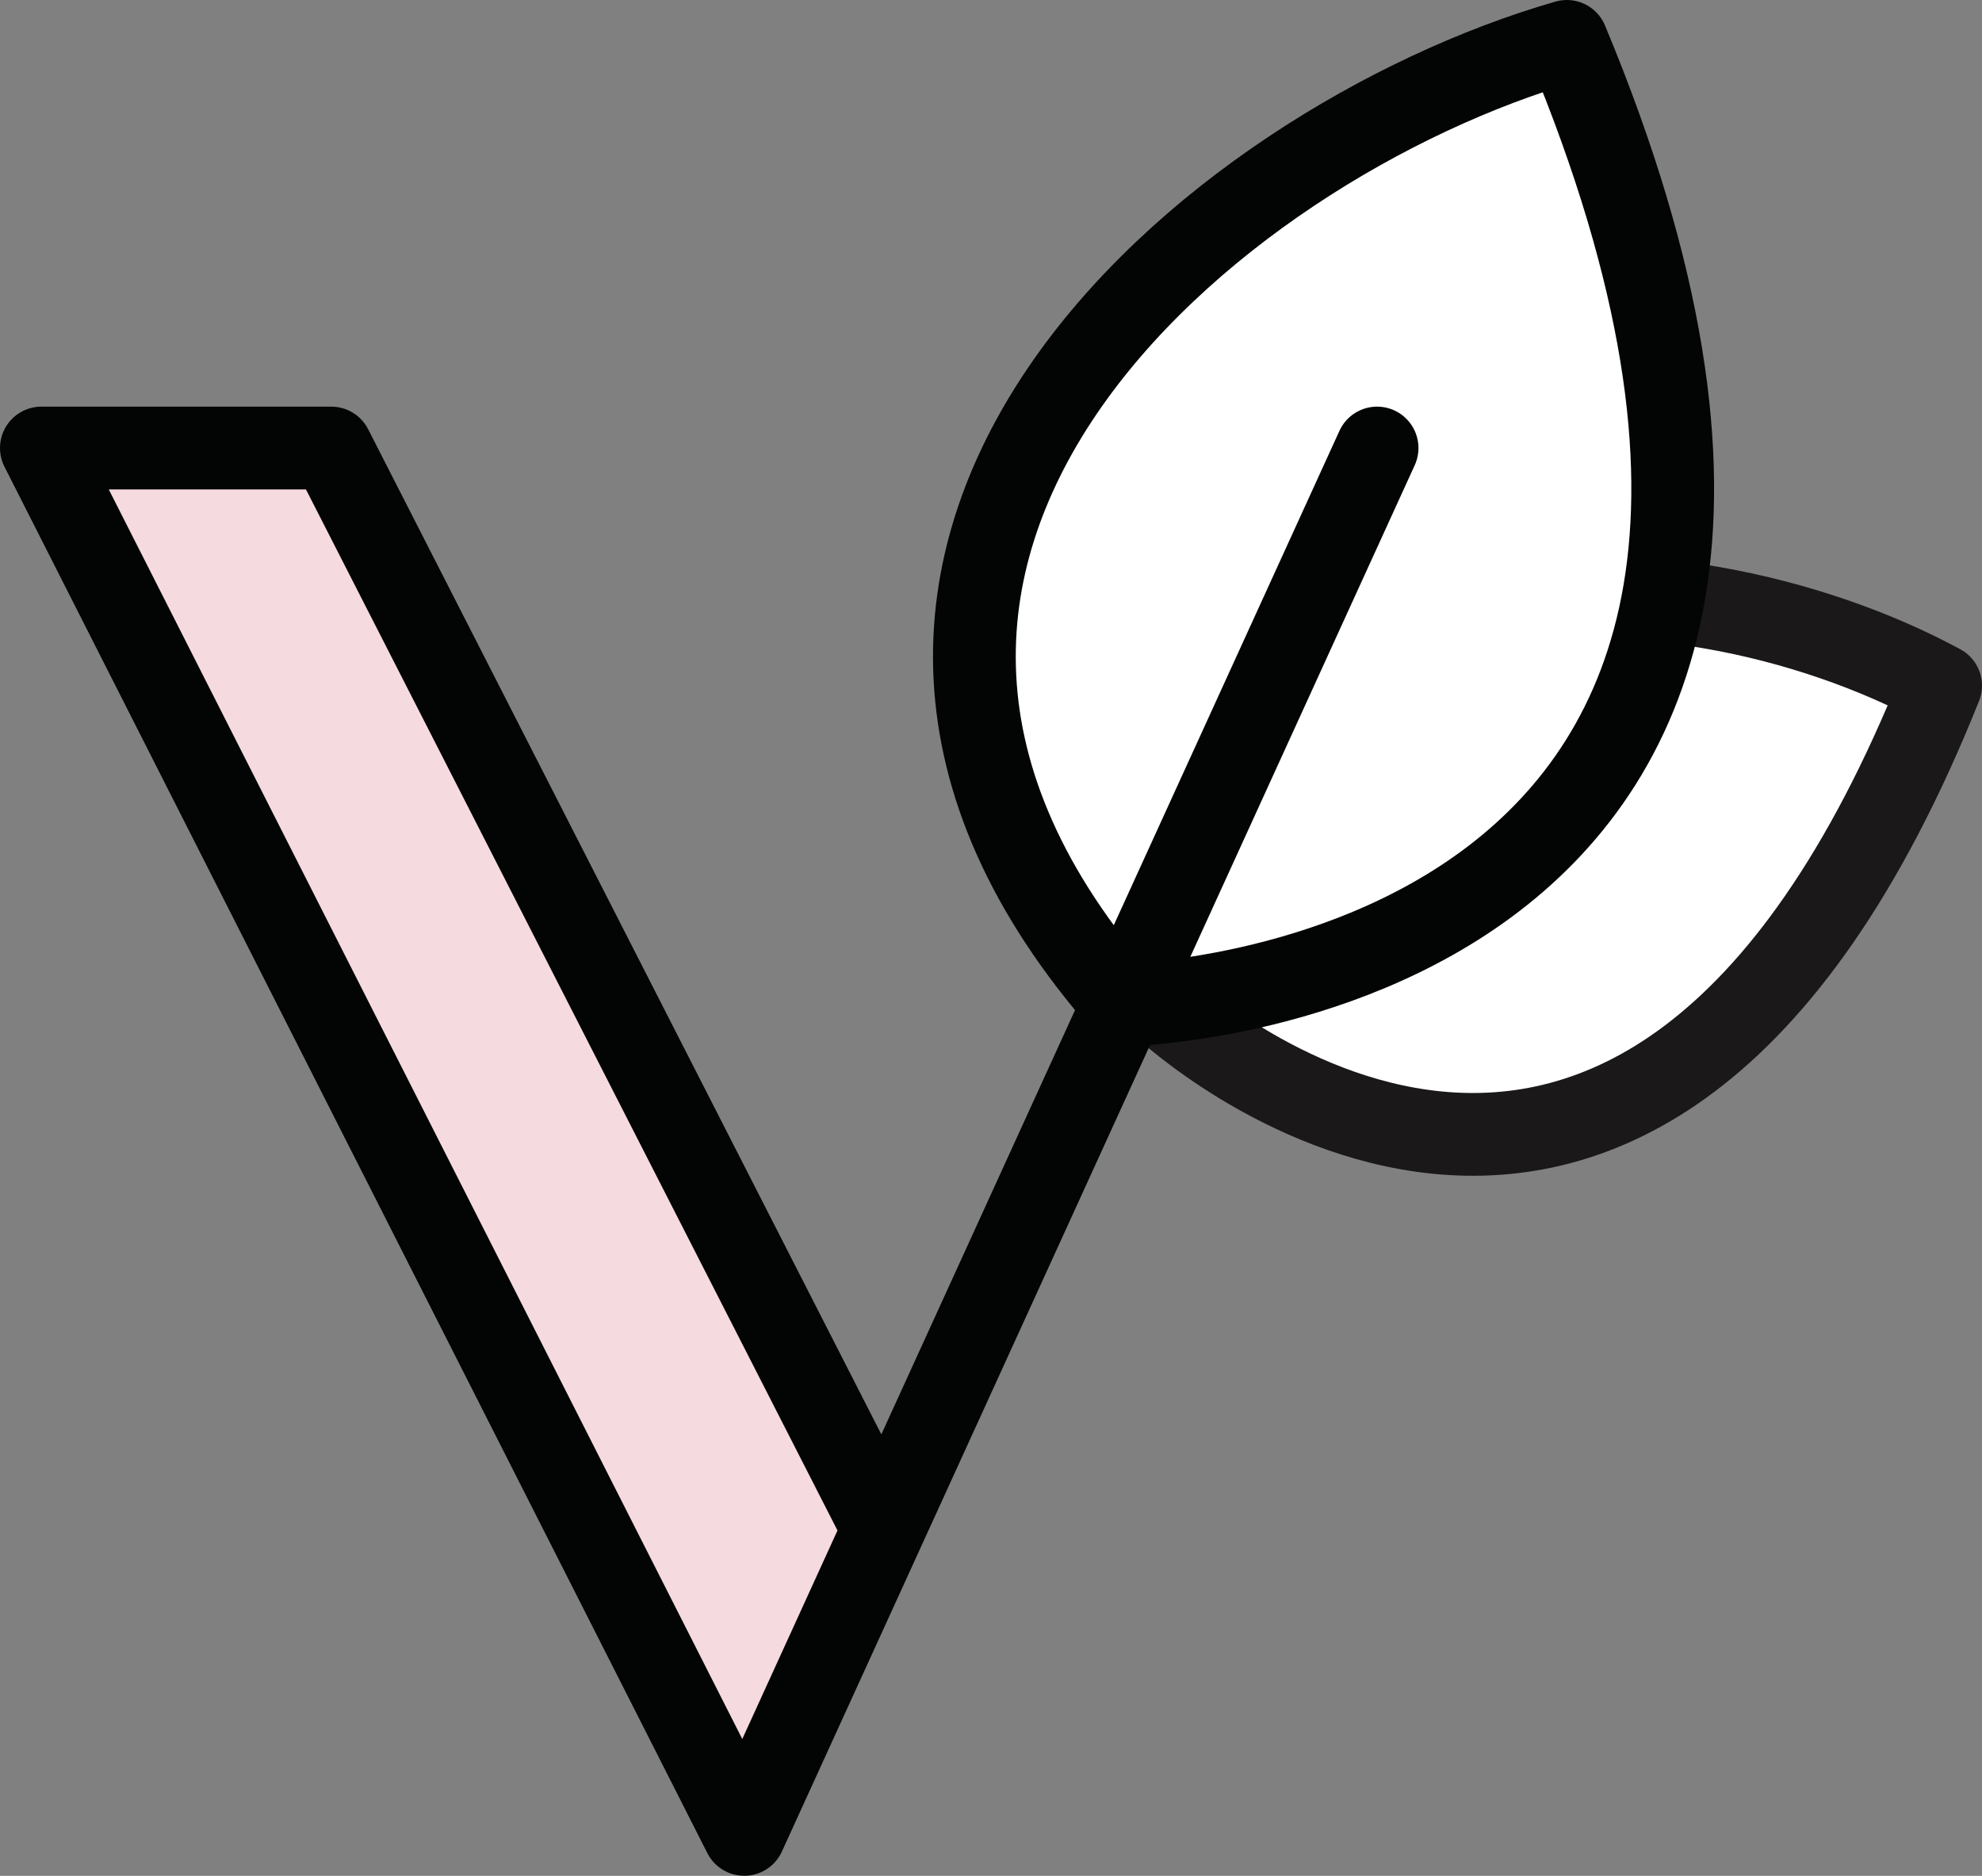
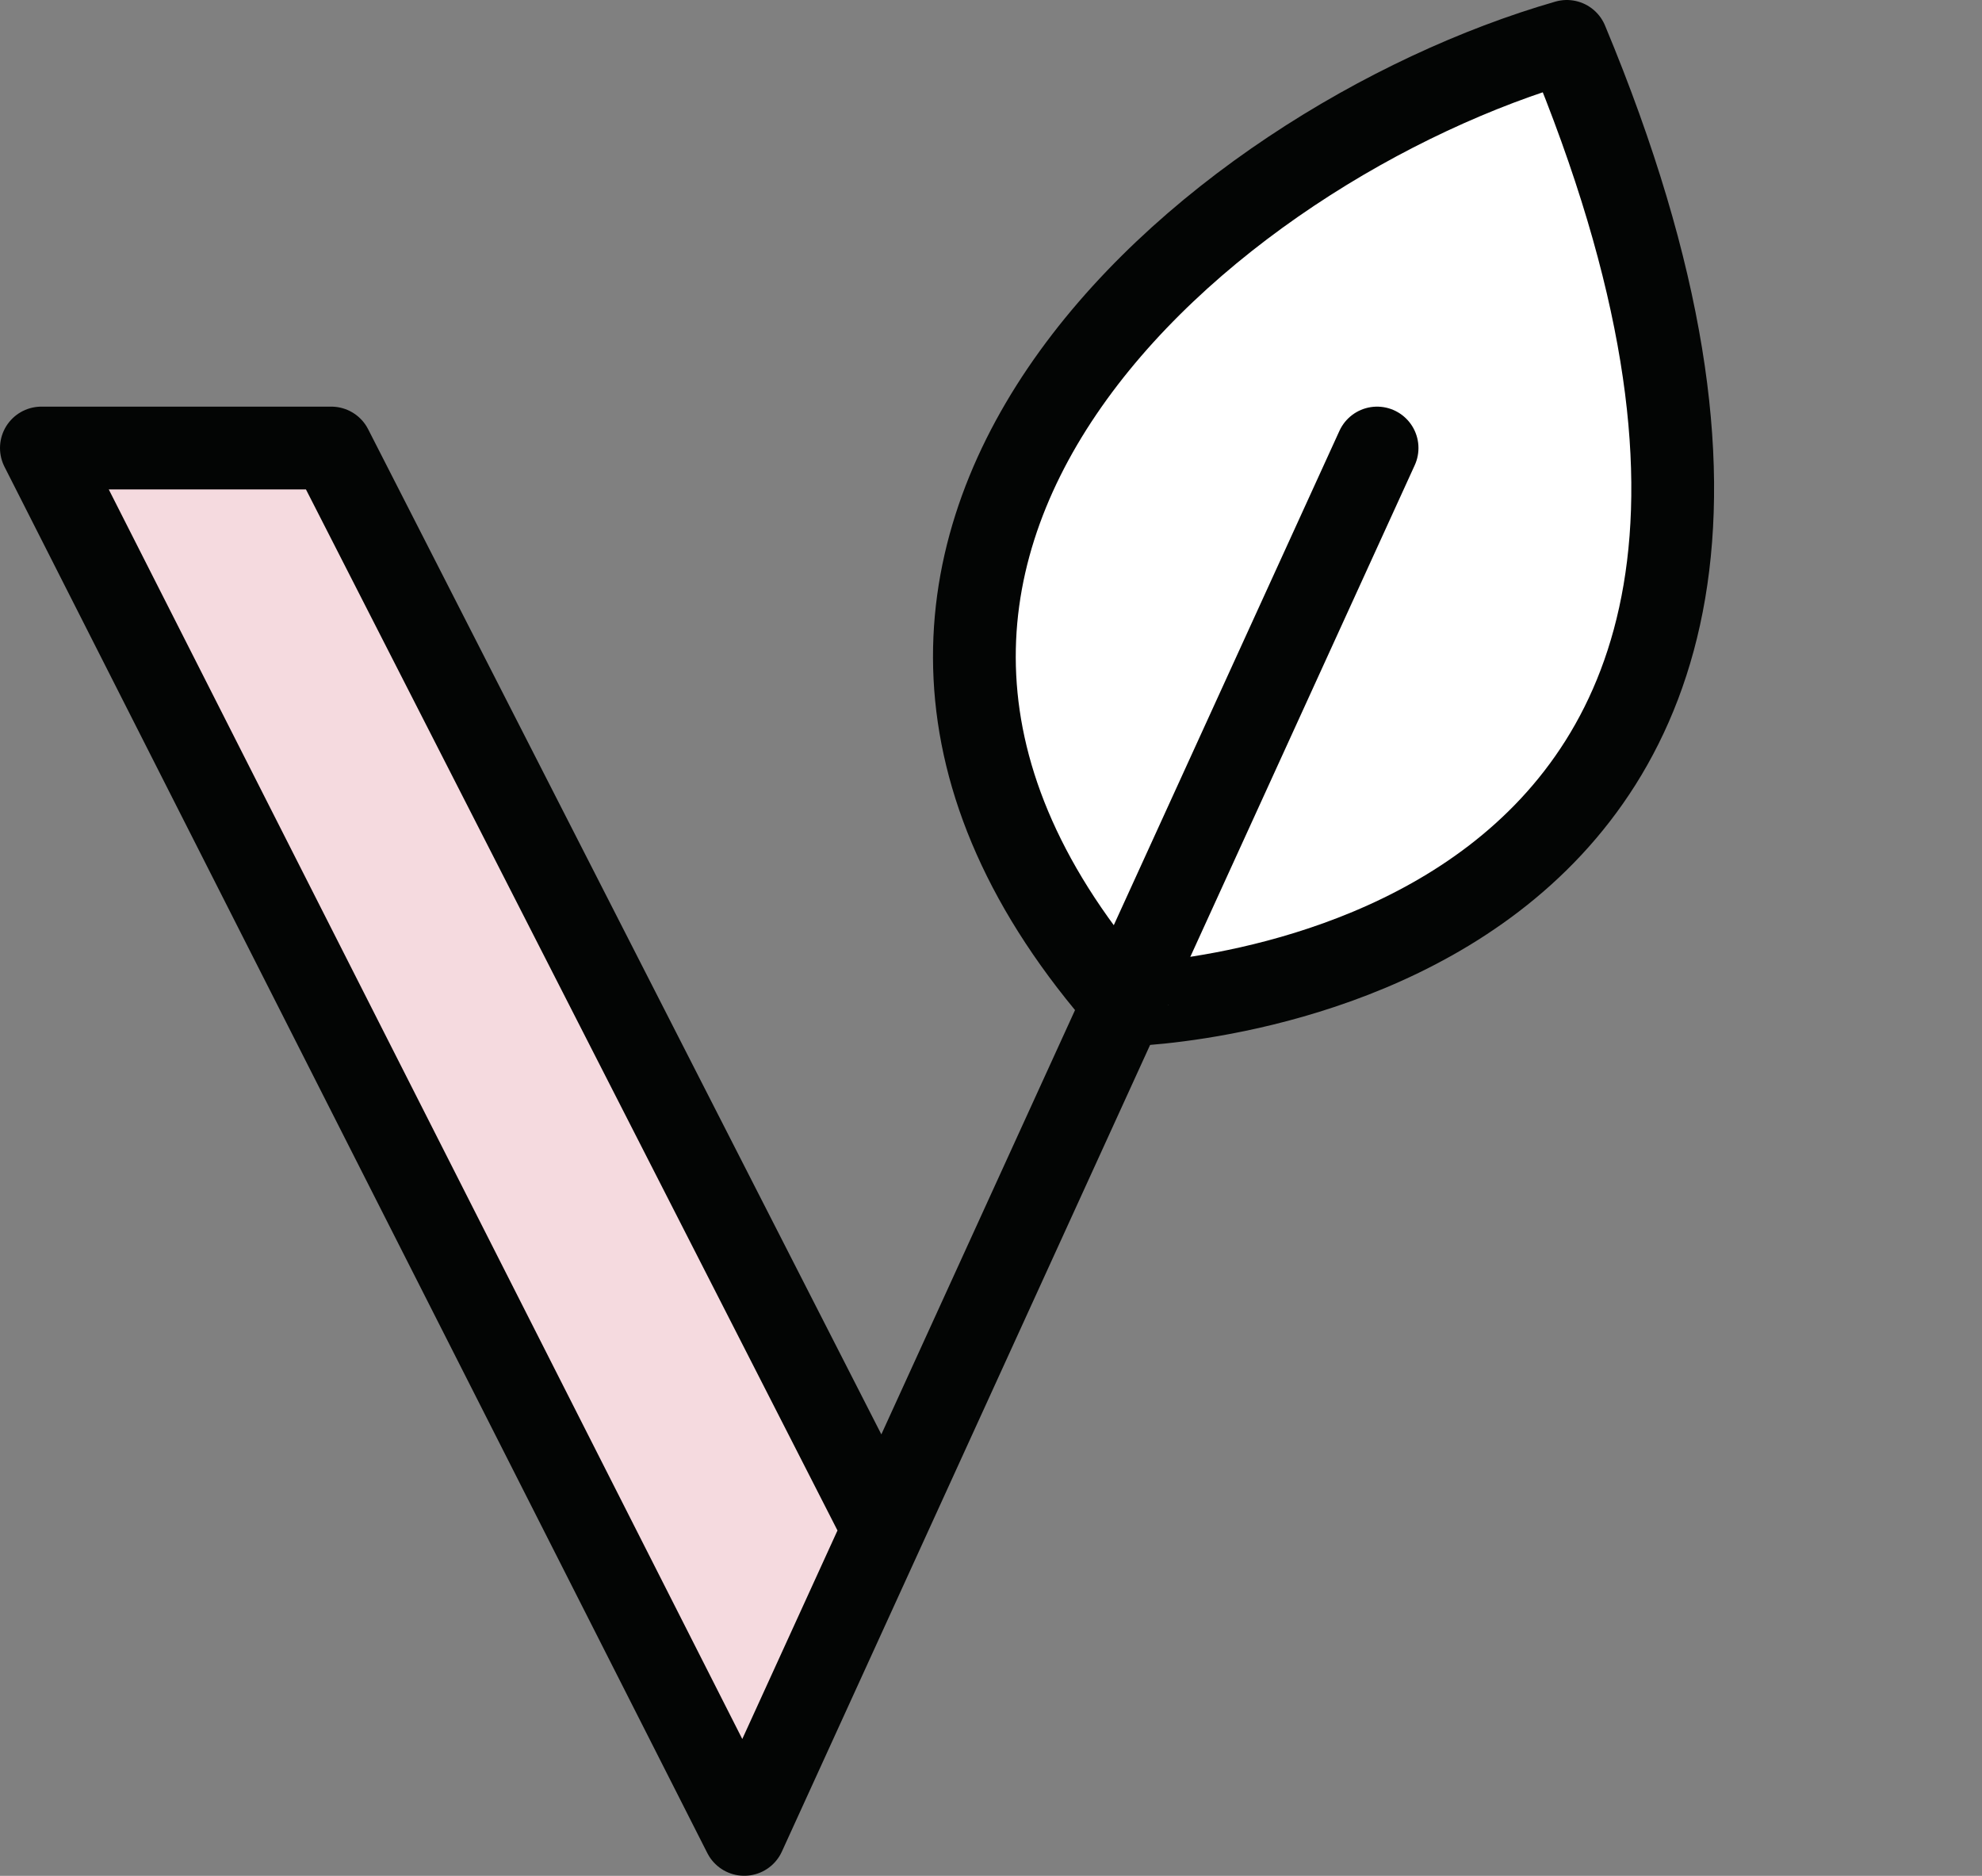
<svg xmlns="http://www.w3.org/2000/svg" viewBox="0 0 47.899 45.328" height="45.328" width="47.899">
  <rect x="0" y="0" width="47.899" height="45.328" fill="#808080" stroke="none" />
  <g transform="translate(1 1)" data-name="Group 1081" stroke-width="2" stroke-linejoin="round" stroke-linecap="round" id="Group_1081">
-     <path transform="translate(-2338.153 -2736.27)" data-name="Path 162" d="M2384.052 2751.838c-6.32-3.413-18.162-3.994-18.783 7.744 0 0 11.389 10.732 18.783-7.744Z" stroke="#1a1818" fill="#fff" id="Path_162" />
    <path transform="translate(-2325.791 -2699.942)" data-name="Path 163" d="M2362.656 2699.942c-8.6 2.478-20.365 12.3-10.676 23.284 0 .001 20.22-.392 10.676-23.284Z" stroke="#030504" fill="#fff" id="Path_163" />
    <path transform="translate(-2264.767 -2726.539)" data-name="Path 164" d="m2297.047 2736.365-15.294 33.5-16.986-33.5h7.006l13.344 26.132" stroke="#030504" fill="#f5dadf" id="Path_164" />
  </g>
</svg>